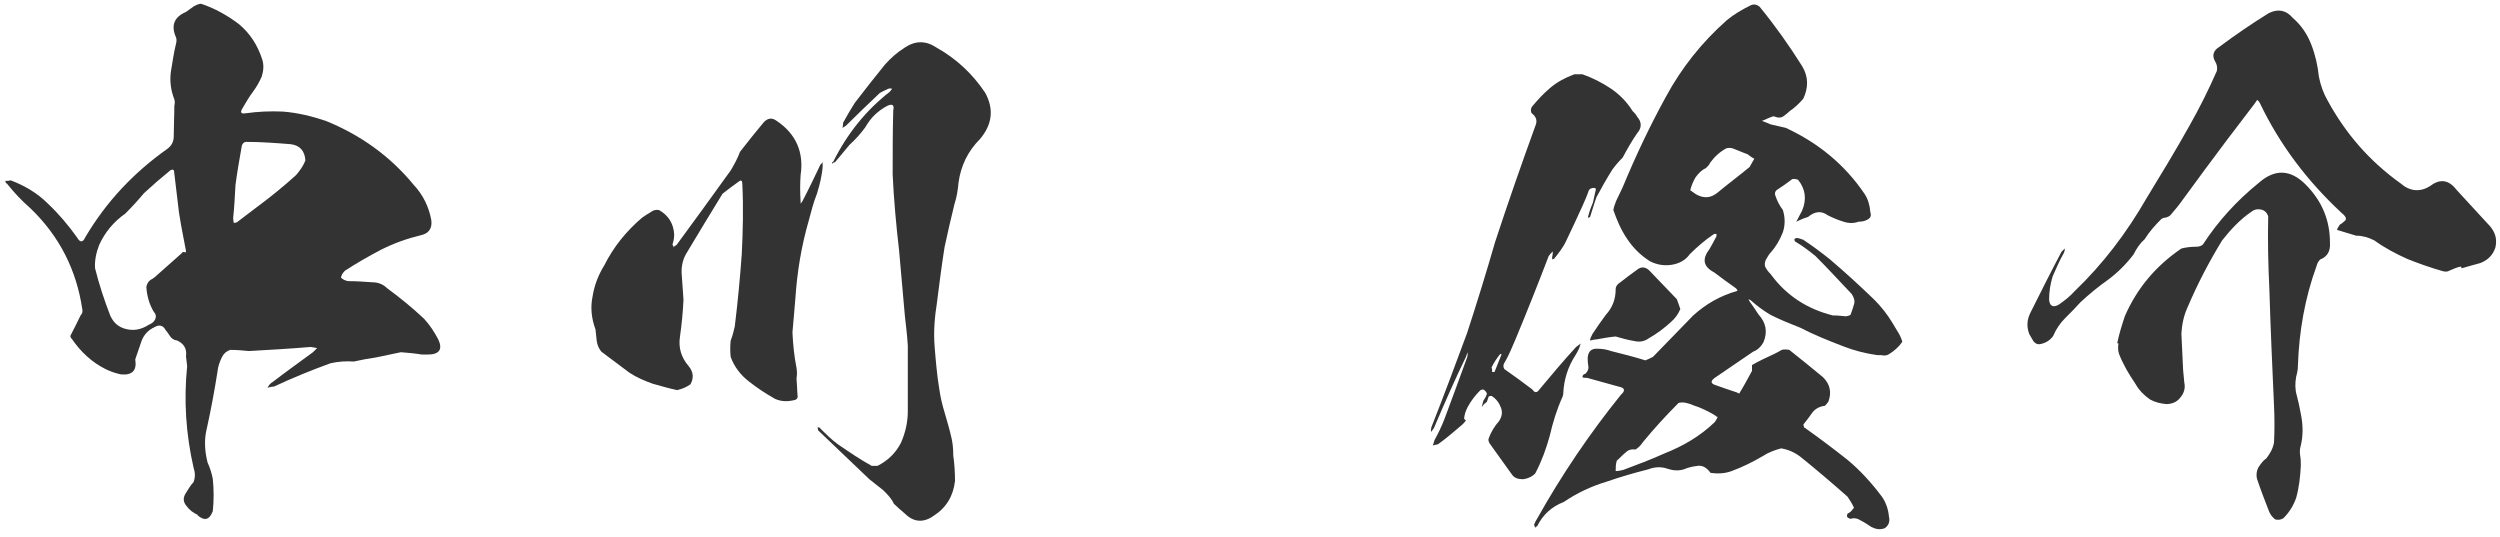
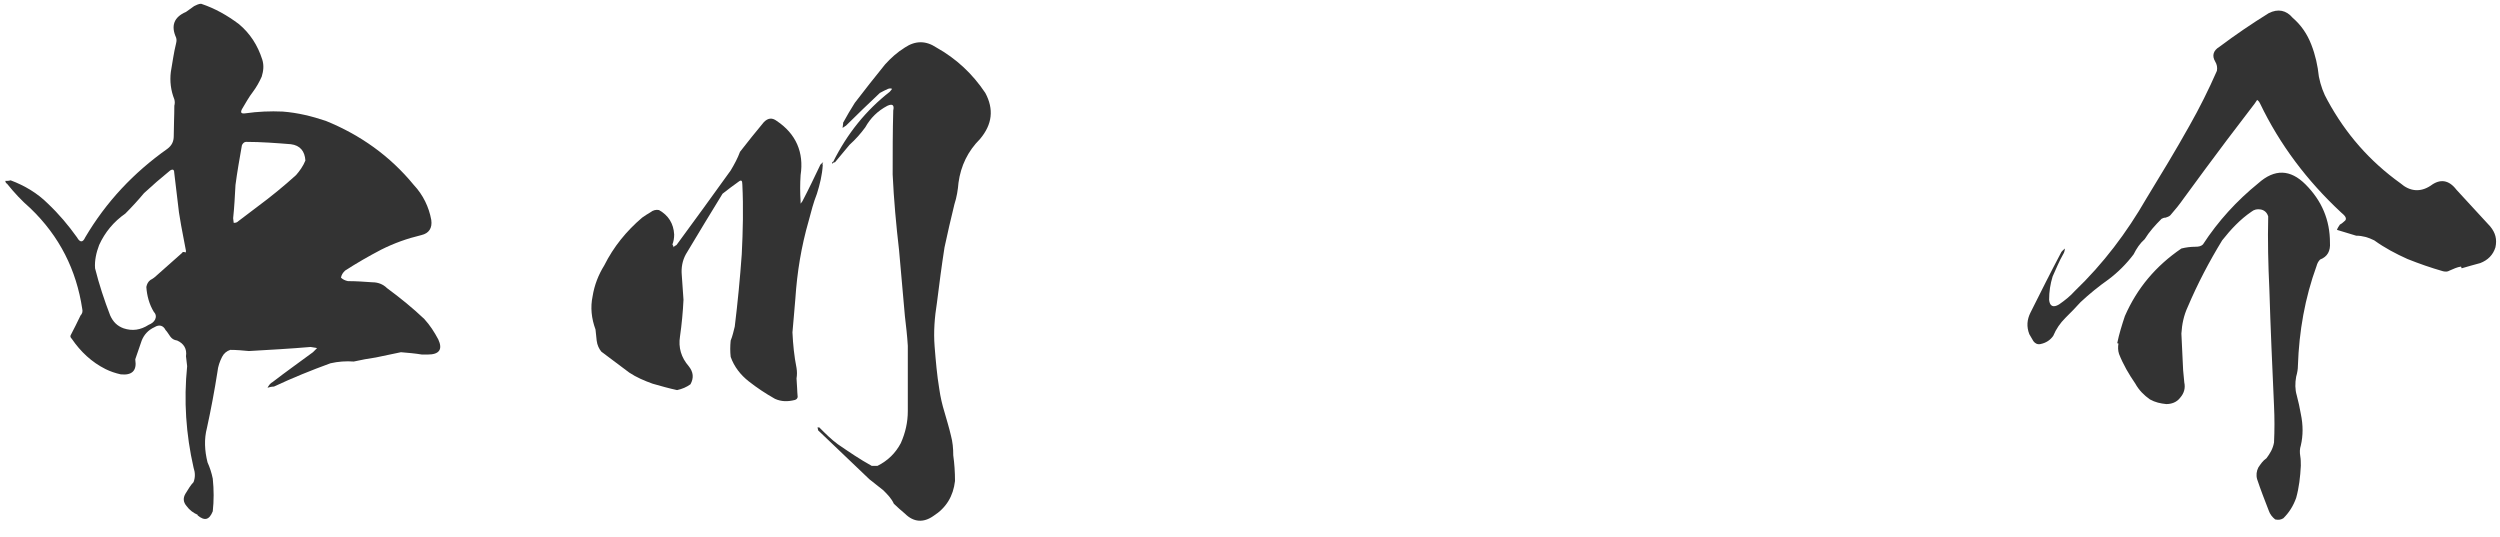
<svg xmlns="http://www.w3.org/2000/svg" version="1.1" id="レイヤー_1" x="0px" y="0px" viewBox="0 0 398 85.5" style="enable-background:new 0 0 398 85.5;" xml:space="preserve">
  <style type="text/css">
	.st0{fill:#333333;}
</style>
  <g>
    <path class="st0" d="M68.098,56.443h-0.928c-1.113-0.185-2.226-0.278-3.339-0.371   c-1.391,0.278-2.69,0.557-3.988,0.835c-1.206,0.185-2.319,0.371-3.525,0.649c-1.206-0.093-2.504,0-3.71,0.278   c-3.061,1.113-6.029,2.319-8.998,3.71c-0.371,0-0.742,0.093-1.02,0.185c0.185-0.371,0.464-0.742,0.835-0.928   c2.041-1.577,4.267-3.154,6.4-4.731l0.649-0.649c-0.278-0.093-0.649-0.093-1.02-0.185   c-3.247,0.278-6.585,0.464-9.832,0.649c-1.02-0.093-1.948-0.185-2.968-0.185   c-0.557,0.185-1.02,0.556-1.299,1.113c-0.371,0.742-0.649,1.484-0.742,2.412   c-0.464,2.968-1.02,5.936-1.669,8.905c-0.464,1.763-0.371,3.618,0.093,5.473c0.371,0.835,0.649,1.669,0.835,2.597   c0.185,1.762,0.185,3.524,0,5.194c-0.557,1.391-1.299,1.577-2.412,0.649v-0.093   c-0.649-0.278-1.298-0.742-1.762-1.392c-0.557-0.649-0.557-1.298-0.185-1.948c0.464-0.742,0.835-1.392,1.299-1.855   c0.278-0.742,0.278-1.484,0-2.319c-1.206-5.287-1.577-10.667-1.02-16.14l-0.185-1.577   c0.185-1.206-0.371-2.041-1.392-2.504c-0.556-0.093-0.835-0.278-1.113-0.649s-0.464-0.742-0.742-1.02   c-0.371-0.742-1.02-0.928-1.762-0.464c-1.02,0.464-1.67,1.206-2.041,2.133c-0.371,1.02-0.649,1.948-1.02,2.968   v0.093c0.278,1.762-0.557,2.504-2.319,2.319c-0.835-0.185-1.67-0.464-2.412-0.835   c-2.226-1.113-3.988-2.783-5.38-4.824c-0.185-0.185-0.278-0.371-0.185-0.557c0.557-1.02,1.02-2.041,1.577-3.154   c0.278-0.278,0.371-0.649,0.278-1.02c-0.928-6.215-3.618-11.595-8.256-16.047c-1.391-1.206-2.597-2.504-3.71-3.896   c-0.185-0.093-0.278-0.278-0.278-0.464c0.278,0,0.557,0,0.835-0.093c2.227,0.835,4.267,2.041,5.936,3.71   c1.763,1.67,3.247,3.432,4.638,5.38c0.464,0.835,0.928,0.835,1.298,0c3.339-5.658,7.699-10.296,13.079-14.1   c0.742-0.556,1.02-1.206,1.02-2.041c0-1.577,0.093-3.154,0.093-4.823c0.093-0.371,0.093-0.649,0-1.02   c-0.557-1.392-0.742-2.876-0.557-4.359c0.278-1.577,0.464-3.061,0.835-4.545c0.093-0.371,0.093-0.649,0-0.928   c-0.835-1.855-0.371-3.247,1.577-4.081l1.299-0.928c0.371-0.185,0.742-0.371,1.113-0.371   c2.226,0.742,4.174,1.855,6.029,3.247c1.763,1.484,2.968,3.339,3.71,5.658c0.278,0.928,0.185,1.763-0.093,2.69   c-0.371,0.835-0.835,1.67-1.392,2.412c-0.649,0.835-1.206,1.855-1.762,2.783c-0.278,0.556-0.093,0.742,0.557,0.649   c1.948-0.278,3.989-0.371,5.936-0.278c2.412,0.185,4.638,0.742,6.864,1.484   c5.473,2.226,10.203,5.565,14.006,10.203c1.484,1.577,2.412,3.525,2.783,5.566   c0.185,1.298-0.371,2.133-1.577,2.412c-2.319,0.557-4.359,1.298-6.4,2.319c-1.948,1.02-3.896,2.133-5.751,3.339   c-0.371,0.371-0.557,0.649-0.649,1.113c0.278,0.278,0.649,0.464,1.113,0.557c1.299,0,2.597,0.093,3.896,0.185   c0.835,0,1.669,0.278,2.319,0.928c2.134,1.577,4.082,3.154,5.936,4.916c0.928,1.02,1.577,2.041,2.226,3.247   C70.51,55.609,69.953,56.443,68.098,56.443z M29.604,39.933c-0.649-3.339-1.02-5.38-1.113-6.122l-0.742-6.215   c0-0.557-0.185-0.742-0.649-0.464c-1.484,1.206-2.876,2.412-4.174,3.618c-0.927,1.113-1.948,2.226-2.968,3.247   c-1.855,1.298-3.247,2.968-4.174,5.009c-0.464,1.206-0.742,2.504-0.649,3.71   c0.649,2.597,1.484,5.102,2.412,7.513c0.464,1.02,1.113,1.67,2.133,2.041c1.392,0.464,2.69,0.278,3.989-0.557   c0.464-0.185,0.835-0.464,1.02-0.835s0.185-0.835-0.185-1.206c-0.742-1.206-1.113-2.597-1.206-3.989   c0.093-0.464,0.278-0.835,0.649-1.113c0.371-0.185,0.742-0.464,1.02-0.742l4.081-3.618   c0-0.093,0-0.093,0.093-0.093c0.185,0,0.278,0,0.371,0.093C29.604,40.118,29.604,40.025,29.604,39.933z    M48.619,25.555c-0.093-1.484-0.835-2.412-2.319-2.597c-2.319-0.185-4.731-0.371-7.142-0.371   c-0.278,0-0.557,0.278-0.649,0.557c-0.371,2.133-0.742,4.174-1.02,6.307c-0.093,1.763-0.185,3.525-0.371,5.288   c0,0.278,0.092,0.556,0.092,0.742c0.371,0,0.557-0.093,0.742-0.278l3.061-2.319   c2.133-1.577,4.174-3.247,6.122-5.009C47.691,27.225,48.248,26.482,48.619,25.555z" />
    <path class="st0" d="M126.622,47.539c-0.185,1.855-0.278,3.618-0.464,5.38c0.093,1.948,0.278,3.803,0.649,5.658   c0.093,0.556,0.093,1.113,0,1.669c0.093,1.02,0.093,2.041,0.185,2.968c-0.092,0.278-0.185,0.371-0.463,0.464   c-1.113,0.278-2.134,0.278-3.154-0.185c-1.484-0.835-2.876-1.762-4.174-2.783   c-1.298-1.02-2.319-2.319-2.876-3.896c-0.093-0.835-0.093-1.669,0-2.597c0.278-0.649,0.464-1.484,0.649-2.226   c0.464-3.803,0.835-7.606,1.113-11.502c0.185-3.71,0.278-7.421,0.093-11.131c0-0.649-0.185-0.742-0.556-0.463   c-0.928,0.649-1.763,1.298-2.597,1.948c-1.948,3.154-3.896,6.4-5.844,9.647c-0.556,1.02-0.742,2.133-0.649,3.247   c0.093,1.298,0.185,2.69,0.278,3.988c-0.093,1.948-0.278,3.896-0.557,5.844c-0.278,1.763,0.185,3.339,1.391,4.731   c0.742,0.927,0.835,1.855,0.278,2.876c-0.649,0.464-1.298,0.742-2.133,0.927c-1.299-0.278-2.597-0.649-3.896-1.02   c-1.298-0.464-2.597-1.02-3.71-1.763c-1.484-1.113-2.968-2.226-4.452-3.339   c-0.371-0.463-0.649-1.02-0.742-1.762l-0.185-1.762c-0.649-1.763-0.835-3.525-0.464-5.288   c0.278-1.762,0.928-3.432,1.855-4.916c1.484-2.968,3.525-5.473,6.029-7.606c0.371-0.278,0.835-0.557,1.298-0.835   c0.464-0.371,0.928-0.464,1.392-0.371c1.484,0.835,2.319,2.133,2.412,3.896c0,0.557-0.093,1.113-0.278,1.577   c0.093,0.185,0.185,0.278,0.185,0.464c0.093-0.185,0.278-0.278,0.464-0.371c2.876-3.896,5.751-7.884,8.627-11.873   c0.557-0.927,1.113-1.948,1.484-2.968c1.206-1.577,2.504-3.154,3.803-4.731c0.649-0.649,1.299-0.742,2.041-0.185   c3.061,2.041,4.359,5.009,3.803,8.627c-0.093,1.392-0.093,2.783,0,4.174v0.371   c0.093-0.093,0.185-0.278,0.278-0.371c1.02-1.948,1.948-3.896,2.876-5.844c0.185-0.185,0.371-0.371,0.464-0.371   c-0.093,0.093-0.185,0.278-0.093,0.463c-0.093,1.577-0.464,3.061-0.928,4.545   c-0.556,1.391-0.927,2.876-1.298,4.267C127.549,39.283,126.9,43.365,126.622,47.539z M156.026,22.123   c-1.948,1.948-3.061,4.267-3.432,6.957c-0.093,1.113-0.278,2.319-0.649,3.432   c-0.557,2.319-1.113,4.638-1.577,6.864c-0.464,2.968-0.835,5.844-1.206,8.812c-0.371,2.319-0.557,4.638-0.371,6.957   s0.371,4.545,0.742,6.771c0.185,1.299,0.464,2.505,0.835,3.71c0.371,1.299,0.742,2.504,1.02,3.71   c0.278,1.02,0.371,2.041,0.371,3.154c0.185,1.298,0.278,2.69,0.278,4.082   c-0.278,2.412-1.391,4.267-3.432,5.565c-1.577,1.113-3.154,1.02-4.545-0.371   c-0.649-0.557-1.206-1.02-1.763-1.577c-0.371-0.835-1.02-1.484-1.669-2.133   c-0.742-0.557-1.484-1.206-2.226-1.762l-8.163-7.792c0-0.185-0.093-0.371-0.093-0.464c0.185,0,0.371,0,0.371,0.093   c0.928,0.928,1.855,1.855,2.876,2.598c1.763,1.206,3.525,2.412,5.38,3.432h0.927   c1.67-0.835,2.876-2.041,3.71-3.617c0.742-1.67,1.113-3.339,1.113-5.102c0-3.525,0-6.957,0-10.389   c-0.093-1.577-0.278-3.154-0.464-4.731l-0.928-10.481c-0.464-3.989-0.835-8.07-1.02-12.059   c0-3.432,0-6.864,0.093-10.204c0.185-0.835-0.093-1.113-0.927-0.742c-1.577,0.835-2.69,1.948-3.525,3.432   c-0.742,1.02-1.577,1.948-2.504,2.783l-2.319,2.783c-0.185,0-0.371,0.093-0.463,0.278c0-0.185,0-0.371,0.185-0.371   c2.226-4.453,5.194-8.163,8.998-11.131c0.185-0.185,0.278-0.371,0.371-0.463c-0.185-0.093-0.371-0.093-0.649,0   c-0.371,0.185-0.835,0.371-1.299,0.649c-1.855,1.763-3.618,3.432-5.38,5.195l-0.557,0.371   c0-0.185,0.093-0.463,0.093-0.835c0.557-1.02,1.206-2.133,1.855-3.154c1.577-2.041,3.154-4.082,4.824-6.122   c0.927-1.02,1.948-1.948,3.154-2.69c1.669-1.113,3.339-1.113,5.009,0c3.154,1.762,5.751,4.174,7.792,7.235   C158.252,17.393,157.974,19.804,156.026,22.123z" />
-     <path class="st0" d="M246.733,69.337c-0.557,2.041-1.299,4.082-2.319,6.029c-0.557,0.557-1.206,0.835-1.948,0.928   c-0.742,0-1.391-0.185-1.762-0.742c-1.206-1.67-2.319-3.247-3.525-4.916c-0.185-0.278-0.278-0.557-0.185-0.835   c0.371-1.02,0.928-1.948,1.67-2.783c0.464-0.742,0.557-1.392,0.278-2.133   c-0.278-0.742-0.742-1.392-1.484-1.855c-0.093,0-0.278,0-0.464,0.093c-0.093,0.278-0.185,0.557-0.278,0.835   c-0.371,0.278-0.556,0.464-0.835,0.835c0.093-0.371,0.185-0.649,0.278-1.02c0.278-0.371,0.463-0.742,0.556-1.113   c-0.093-0.278-0.278-0.464-0.556-0.649c-0.185,0-0.371,0-0.557,0.185c-0.742,0.742-1.392,1.577-1.948,2.598   c-0.278,0.556-0.556,1.206-0.556,1.948c0.093,0,0.185,0.093,0.278,0.185c-0.185,0.278-0.371,0.464-0.556,0.649   c-1.299,1.113-2.597,2.226-3.896,3.154c-0.371,0.093-0.557,0.093-0.835,0.185c0.093-0.185,0.185-0.463,0.278-0.835   c0.557-1.02,1.113-2.134,1.577-3.339c1.206-3.247,2.412-6.493,3.617-9.832c0.093-0.278,0.093-0.557,0.093-0.835   c-0.093,0.185-0.185,0.464-0.278,0.742c-1.762,3.618-3.432,7.421-5.009,11.131   c-0.093,0.278-0.278,0.464-0.557,0.835c0-0.371,0-0.557,0.093-0.835c1.948-4.916,3.803-9.925,5.658-14.934   c1.577-4.824,3.061-9.647,4.453-14.471c2.041-6.215,4.174-12.336,6.4-18.459c0.371-0.835,0.185-1.484-0.557-2.041   c-0.185-0.278-0.185-0.649,0-1.02c0.928-1.113,1.855-2.134,2.968-3.061c1.113-0.928,2.319-1.577,3.803-2.134   c0.464,0,0.835,0,1.298,0c1.577,0.557,3.061,1.299,4.453,2.227c1.391,0.927,2.597,2.133,3.525,3.617   c0.278,0.278,0.556,0.557,0.742,0.928c0.742,0.835,0.742,1.762,0,2.597c-0.835,1.206-1.577,2.504-2.319,3.896   c-0.649,0.649-1.206,1.298-1.669,1.948c-0.928,1.484-1.763,2.968-2.504,4.36   c-0.371,1.02-0.649,2.041-1.02,3.154c-0.093,0-0.185,0.093-0.185,0.185c-0.093-0.093-0.185-0.185-0.093-0.371   c0.185-0.742,0.464-1.484,0.742-2.134c0.185-0.742,0.278-1.391,0.464-2.041c0-0.185-0.093-0.278-0.278-0.278   c-0.371,0-0.649,0.093-0.835,0.371c-0.278,0.835-0.649,1.67-1.02,2.504c-0.835,1.855-1.669,3.618-2.597,5.565   c-0.464,1.02-1.206,1.948-1.948,2.876c-0.093,0-0.185,0-0.278,0.093v-0.463c0.093-0.278,0.093-0.557,0.093-0.835   c-0.278,0.278-0.464,0.464-0.649,0.742c-1.669,4.359-3.432,8.812-5.287,13.264   c-0.557,1.299-1.113,2.69-1.855,3.896c-0.093,0.278-0.093,0.557,0.093,0.835c1.484,1.02,2.968,2.133,4.453,3.246   c0.371,0.557,0.742,0.557,1.113,0c1.855-2.226,3.803-4.545,5.844-6.771c0.278-0.185,0.463-0.371,0.742-0.557   c-0.093,0.278-0.185,0.557-0.278,0.835c-0.185,0.371-0.371,0.742-0.556,1.02c-1.206,1.855-1.855,3.896-1.948,6.122   c0,0.185-0.093,0.371-0.093,0.464C247.847,65.163,247.197,67.296,246.733,69.337z M239.035,56.443   c0-0.093-0.093-0.093-0.185-0.093c-0.557,0.649-1.02,1.392-1.392,2.134c0.093,0.278,0.093,0.556,0.093,0.742   h0.371C238.292,58.299,238.664,57.371,239.035,56.443z M302.852,54.403c-0.557,0.835-1.298,1.484-2.226,2.041   c-0.371,0.185-0.742,0.185-1.113,0.093h-0.649c-1.948-0.278-3.71-0.742-5.38-1.391   c-2.412-0.928-4.731-1.855-6.864-2.968c-1.67-0.649-3.247-1.299-4.731-2.041   c-1.113-0.649-2.226-1.484-3.154-2.319c-0.093-0.093-0.185-0.093-0.371-0.185l0.185,0.371   c0.464,0.649,0.928,1.299,1.392,2.041c1.206,1.299,1.484,2.783,0.835,4.36c-0.371,0.742-0.928,1.299-1.67,1.577   c-2.041,1.392-4.082,2.783-6.122,4.174c-0.742,0.557-0.649,0.928,0.278,1.206   c1.02,0.371,2.133,0.742,3.247,1.113l0.371,0.185c0.742-1.206,1.391-2.412,2.041-3.618v-0.927   c1.113-0.649,2.319-1.206,3.525-1.763c0.371-0.185,0.742-0.371,1.206-0.649c0.278-0.093,0.742-0.093,1.206,0   c1.855,1.484,3.618,2.876,5.38,4.359c1.113,1.113,1.392,2.412,0.835,3.896c-0.185,0.278-0.371,0.464-0.557,0.649   c-0.835,0.093-1.484,0.463-1.948,1.02c-0.464,0.649-0.928,1.299-1.392,1.855c-0.093,0.093-0.093,0.278,0,0.371   c0,0.185,0.093,0.278,0.185,0.278c2.227,1.577,4.453,3.247,6.679,5.009c2.041,1.669,3.896,3.71,5.565,5.936   c0.649,0.927,1.02,2.041,1.113,3.154c0.185,0.742,0,1.391-0.649,1.855c-0.742,0.278-1.392,0.185-2.133-0.185   c-0.557-0.371-1.113-0.742-1.67-1.02c-0.556-0.371-1.113-0.463-1.669-0.278   c-0.278-0.093-0.464-0.185-0.557-0.371c0-0.185,0-0.278,0.093-0.464c0.185-0.093,0.371-0.185,0.557-0.371   s0.278-0.371,0.464-0.557c-0.278-0.649-0.649-1.206-1.02-1.762c-2.412-2.134-4.916-4.267-7.328-6.215   c-1.02-0.835-2.133-1.299-3.246-1.484c-1.02,0.278-2.041,0.649-2.876,1.206c-1.577,0.928-3.247,1.762-5.009,2.412   c-1.02,0.371-2.133,0.464-3.339,0.278c0,0-0.093,0-0.093-0.093c-0.556-0.742-1.206-1.113-1.948-1.02   c-0.835,0.093-1.577,0.278-2.226,0.557c-0.928,0.278-1.763,0.185-2.597-0.093   c-1.02-0.371-2.134-0.278-3.061,0.093c-2.227,0.557-4.453,1.206-6.586,1.948   c-2.504,0.742-4.823,1.855-6.864,3.246c-1.948,0.742-3.339,2.041-4.267,3.896c-0.185,0-0.278,0.093-0.278,0.278   l-0.185-0.557c0.093-0.278,0.278-0.649,0.464-0.927c3.896-6.957,8.348-13.543,13.357-19.758   c0.742-0.649,0.649-1.113-0.371-1.298c-1.669-0.464-3.339-0.928-5.009-1.392c-0.278,0-0.557,0-0.742-0.093   c0-0.278,0.093-0.464,0.464-0.557c0.371-0.371,0.557-0.742,0.464-1.298c-0.093-0.464-0.093-0.928-0.093-1.299   c0.093-0.928,0.557-1.391,1.392-1.391c0.835,0,1.577,0.093,2.319,0.371c1.855,0.463,3.71,0.927,5.473,1.484   c0.464-0.185,0.835-0.371,1.206-0.557c2.134-2.226,4.267-4.359,6.4-6.586c2.041-1.855,4.36-3.153,6.957-3.896   l0.093-0.093c0-0.093-0.093-0.185-0.278-0.371c-1.206-0.835-2.319-1.67-3.432-2.504   c-1.762-0.928-1.948-2.134-0.742-3.71c0.371-0.649,0.742-1.299,1.113-2.041v-0.371h-0.371   c-1.391,0.927-2.69,2.041-3.896,3.247c-0.649,0.927-1.669,1.484-2.876,1.669c-1.206,0.185-2.319,0-3.432-0.557   c-1.484-0.927-2.69-2.133-3.618-3.524c-1.02-1.484-1.67-3.061-2.226-4.638   c0.093-0.557,0.278-1.02,0.463-1.484c0.371-0.742,0.649-1.392,1.02-2.134c2.041-4.916,4.267-9.646,6.864-14.377   c2.504-4.638,5.751-8.719,9.739-12.244c1.113-0.927,2.412-1.669,3.71-2.319c0.557-0.278,1.02-0.185,1.484,0.185   c2.504,3.061,4.731,6.215,6.771,9.461c1.02,1.669,1.02,3.432,0.185,5.194c-0.649,0.742-1.298,1.392-2.133,1.948   c-0.278,0.278-0.649,0.557-1.02,0.835c-0.371,0.278-0.835,0.278-1.298,0.093c-0.185-0.093-0.371-0.093-0.557,0   c-0.557,0.185-1.02,0.464-1.577,0.649c0.556,0.185,0.927,0.371,1.391,0.557c0.835,0.185,1.67,0.371,2.412,0.556   c5.195,2.412,9.369,5.844,12.523,10.482c0.557,0.835,0.835,1.762,0.928,2.876c0.185,0.557,0.093,0.928-0.371,1.206   s-0.928,0.371-1.484,0.371c-0.742,0.278-1.577,0.278-2.412,0c-0.927-0.278-1.762-0.649-2.504-1.02   c-1.02-0.742-2.041-0.649-3.154,0.278c-0.649,0.185-1.298,0.464-1.855,0.742l0.927-1.762   c0.742-1.762,0.557-3.432-0.649-4.916c-0.278-0.093-0.649-0.185-0.928-0.093c-0.835,0.649-1.669,1.206-2.504,1.762   c-0.278,0.278-0.278,0.557-0.185,0.835c0.278,0.835,0.649,1.577,1.206,2.319c0.371,1.206,0.371,2.412,0,3.525   c-0.464,1.206-1.113,2.319-1.948,3.247c-0.278,0.278-0.464,0.649-0.742,1.113   c-0.185,0.371-0.278,0.835-0.093,1.206s0.464,0.742,0.835,1.113c2.504,3.432,5.844,5.565,9.925,6.585h0.557   c0.371,0,0.742,0.093,1.113,0.093c0.371,0.093,0.742,0,1.113-0.185c0.185-0.463,0.371-1.02,0.557-1.669   c0.185-0.557,0-1.113-0.371-1.669c-1.948-2.041-3.803-4.082-5.751-6.029c-1.02-0.835-2.134-1.67-3.247-2.319   c-0.093-0.185-0.185-0.278-0.093-0.371c0.093-0.093,0.185-0.185,0.278-0.185c0.278,0,0.649,0.093,1.113,0.278   c1.392,0.928,2.783,1.948,4.174,3.061c2.412,2.041,4.731,4.174,7.143,6.493c1.113,1.113,2.041,2.319,2.783,3.525   c0.278,0.464,0.556,0.928,0.835,1.392C302.388,53.197,302.666,53.753,302.852,54.403z M253.505,53.197   c0.649-1.02,1.391-2.041,2.133-3.061c1.113-1.206,1.577-2.597,1.577-4.081c0-0.464,0.278-0.835,0.742-1.113   c0.835-0.649,1.67-1.298,2.597-1.948c0.649-0.557,1.299-0.557,1.948,0c1.484,1.577,2.968,3.061,4.452,4.638   c0.185,0.464,0.371,1.02,0.557,1.577c-0.371,0.835-0.835,1.484-1.484,2.041c-1.113,1.02-2.227,1.855-3.525,2.597   c-0.649,0.464-1.392,0.649-2.227,0.464c-1.113-0.185-2.133-0.464-3.061-0.742c-1.02,0.093-2.041,0.278-3.061,0.464   c-0.278,0-0.649,0.093-1.02,0.185C253.134,53.939,253.319,53.568,253.505,53.197z M269.552,64.514   c-0.371-0.185-0.742-0.278-1.113-0.371s-0.835-0.093-1.206,0c-2.041,2.041-3.896,4.081-5.658,6.215   c-0.371,0.556-0.742,0.927-1.206,1.206c-0.742-0.093-1.206,0.093-1.669,0.557   c-0.464,0.371-0.835,0.835-1.299,1.206c-0.185,0.556-0.185,1.113-0.185,1.669c0.371,0,0.835-0.093,1.206-0.185   c2.226-0.835,4.453-1.669,6.493-2.597c3.061-1.206,5.751-2.783,8.07-5.009c0.185-0.278,0.371-0.557,0.464-0.835   c-0.093,0-0.278-0.093-0.464-0.278C271.871,65.441,270.758,64.885,269.552,64.514z M279.291,25.277   c-0.371-0.185-0.742-0.464-1.113-0.742c-0.278-0.093-0.556-0.185-0.742-0.278   c-0.464-0.185-0.928-0.371-1.392-0.557c-0.371-0.185-0.835-0.185-1.206-0.093   c-1.02,0.557-1.855,1.299-2.598,2.319c-0.093,0.278-0.371,0.556-0.649,0.835   c-0.649,0.278-1.206,0.835-1.67,1.484c-0.371,0.649-0.649,1.298-0.835,2.041l0.928,0.649   c1.299,0.742,2.412,0.557,3.432-0.278c1.669-1.391,3.432-2.69,5.102-4.082   C278.735,26.205,279.013,25.741,279.291,25.277z" />
    <path class="st0" d="M397.273,39.376c-0.371,1.206-1.206,2.041-2.412,2.504c-1.02,0.278-2.041,0.557-2.968,0.835   c0-0.093-0.093-0.185-0.093-0.278c-0.649,0.093-1.206,0.371-1.855,0.649c-0.278,0.185-0.649,0.185-1.02,0.093   c-1.948-0.557-3.803-1.206-5.658-1.948c-1.855-0.835-3.618-1.762-5.287-2.968   c-0.928-0.463-1.855-0.742-2.876-0.742l-3.061-0.928c0.093-0.278,0.278-0.557,0.464-0.835   c0.185-0.093,0.464-0.278,0.742-0.556c0.278-0.185,0.278-0.464,0.093-0.742s-0.464-0.464-0.649-0.649   c-5.38-5.009-9.74-10.76-12.894-17.346c-0.093-0.185-0.185-0.371-0.464-0.557l-0.371,0.557   c-1.484,1.948-2.968,3.896-4.452,5.844c-2.319,3.061-4.545,6.122-6.864,9.276   c-0.649,0.927-1.391,1.855-2.133,2.69c-0.185,0.185-0.464,0.278-0.742,0.371c-0.278,0-0.464,0.093-0.649,0.185   c-1.02,1.02-1.948,2.041-2.69,3.247c-0.742,0.649-1.298,1.484-1.762,2.412c-1.113,1.484-2.504,2.876-3.989,3.988   c-1.577,1.113-3.061,2.319-4.452,3.618c-0.742,0.835-1.577,1.67-2.412,2.504c-0.835,0.835-1.484,1.763-1.948,2.876   c-0.464,0.649-1.113,1.113-2.041,1.299c-0.464,0.093-0.835-0.093-1.113-0.464   c-0.185-0.371-0.464-0.742-0.649-1.113c-0.464-1.206-0.371-2.319,0.185-3.432   c1.577-3.154,3.154-6.308,4.824-9.461c0.093-0.278,0.371-0.464,0.649-0.742c0,0.278-0.093,0.649-0.278,0.928   c-0.649,1.113-1.113,2.319-1.67,3.525c-0.371,1.206-0.557,2.412-0.557,3.71c0.093,1.02,0.649,1.299,1.577,0.742   c0.928-0.649,1.762-1.299,2.504-2.133c4.545-4.36,8.255-9.276,11.409-14.748   c2.319-3.803,4.638-7.606,6.864-11.595c1.577-2.783,3.061-5.751,4.359-8.719c0.093-0.557,0-1.02-0.278-1.484   c-0.557-0.928-0.278-1.762,0.649-2.319c2.597-1.948,5.195-3.71,7.885-5.38   c1.484-0.742,2.783-0.464,3.803,0.742c1.392,1.206,2.319,2.598,2.968,4.267c0.649,1.669,1.02,3.339,1.206,5.102   c0.278,1.392,0.742,2.69,1.392,3.803c2.876,5.287,6.678,9.647,11.595,13.172   c1.484,1.298,3.154,1.484,4.823,0.371c1.484-1.113,2.876-0.927,4.082,0.649c1.762,1.948,3.617,3.896,5.38,5.844   C397.273,37.057,397.551,38.078,397.273,39.376z M370.93,38.634c0.093,1.299-0.371,2.227-1.577,2.69   c-0.278,0.278-0.464,0.649-0.557,1.02c-1.855,5.102-2.783,10.389-2.968,15.862c0,0.557-0.093,1.113-0.278,1.762   c-0.185,1.02-0.185,2.041,0.093,2.968c0.278,1.02,0.464,1.948,0.649,2.968c0.371,1.763,0.371,3.432,0,5.009   c-0.185,0.557-0.185,1.113-0.093,1.67s0.093,1.02,0.093,1.577c-0.093,1.763-0.278,3.432-0.742,5.102   c-0.464,1.298-1.113,2.319-2.041,3.247c-0.464,0.278-0.835,0.278-1.299,0.185c-0.463-0.371-0.835-0.835-1.02-1.392   c-0.649-1.669-1.299-3.339-1.855-5.009c-0.185-0.649-0.093-1.299,0.185-1.855   c0.371-0.557,0.742-1.113,1.299-1.484c0.557-0.742,1.02-1.484,1.206-2.504c0.093-1.948,0.093-3.896,0-5.844   c-0.278-6.215-0.556-12.337-0.742-18.552c-0.185-3.896-0.278-7.792-0.185-11.595   c-0.185-0.649-0.649-1.02-1.206-1.113s-1.02,0-1.484,0.371c-1.763,1.206-3.247,2.783-4.638,4.545   c-2.041,3.339-3.896,6.864-5.473,10.575c-0.649,1.391-0.928,2.783-1.02,4.267   c0.093,1.948,0.185,3.896,0.278,5.844c0.093,0.649,0.093,1.298,0.185,1.948c0.185,0.835,0,1.669-0.649,2.412   c-0.556,0.742-1.391,1.02-2.226,1.02c-0.927-0.093-1.762-0.278-2.597-0.742   c-0.928-0.649-1.762-1.484-2.319-2.504c-1.02-1.484-1.948-3.061-2.597-4.731   c-0.185-0.556-0.185-1.113-0.093-1.669c-0.093,0-0.185,0-0.185-0.093c0.278-1.392,0.742-2.876,1.206-4.267   c1.948-4.452,4.917-7.977,8.998-10.76c0.742-0.185,1.484-0.278,2.227-0.278c0.556,0,0.927-0.093,1.206-0.371   c2.412-3.71,5.38-6.957,8.812-9.739c2.597-2.319,5.102-2.227,7.514,0.185   C369.631,31.956,370.93,35.017,370.93,38.634z" />
  </g>
</svg>